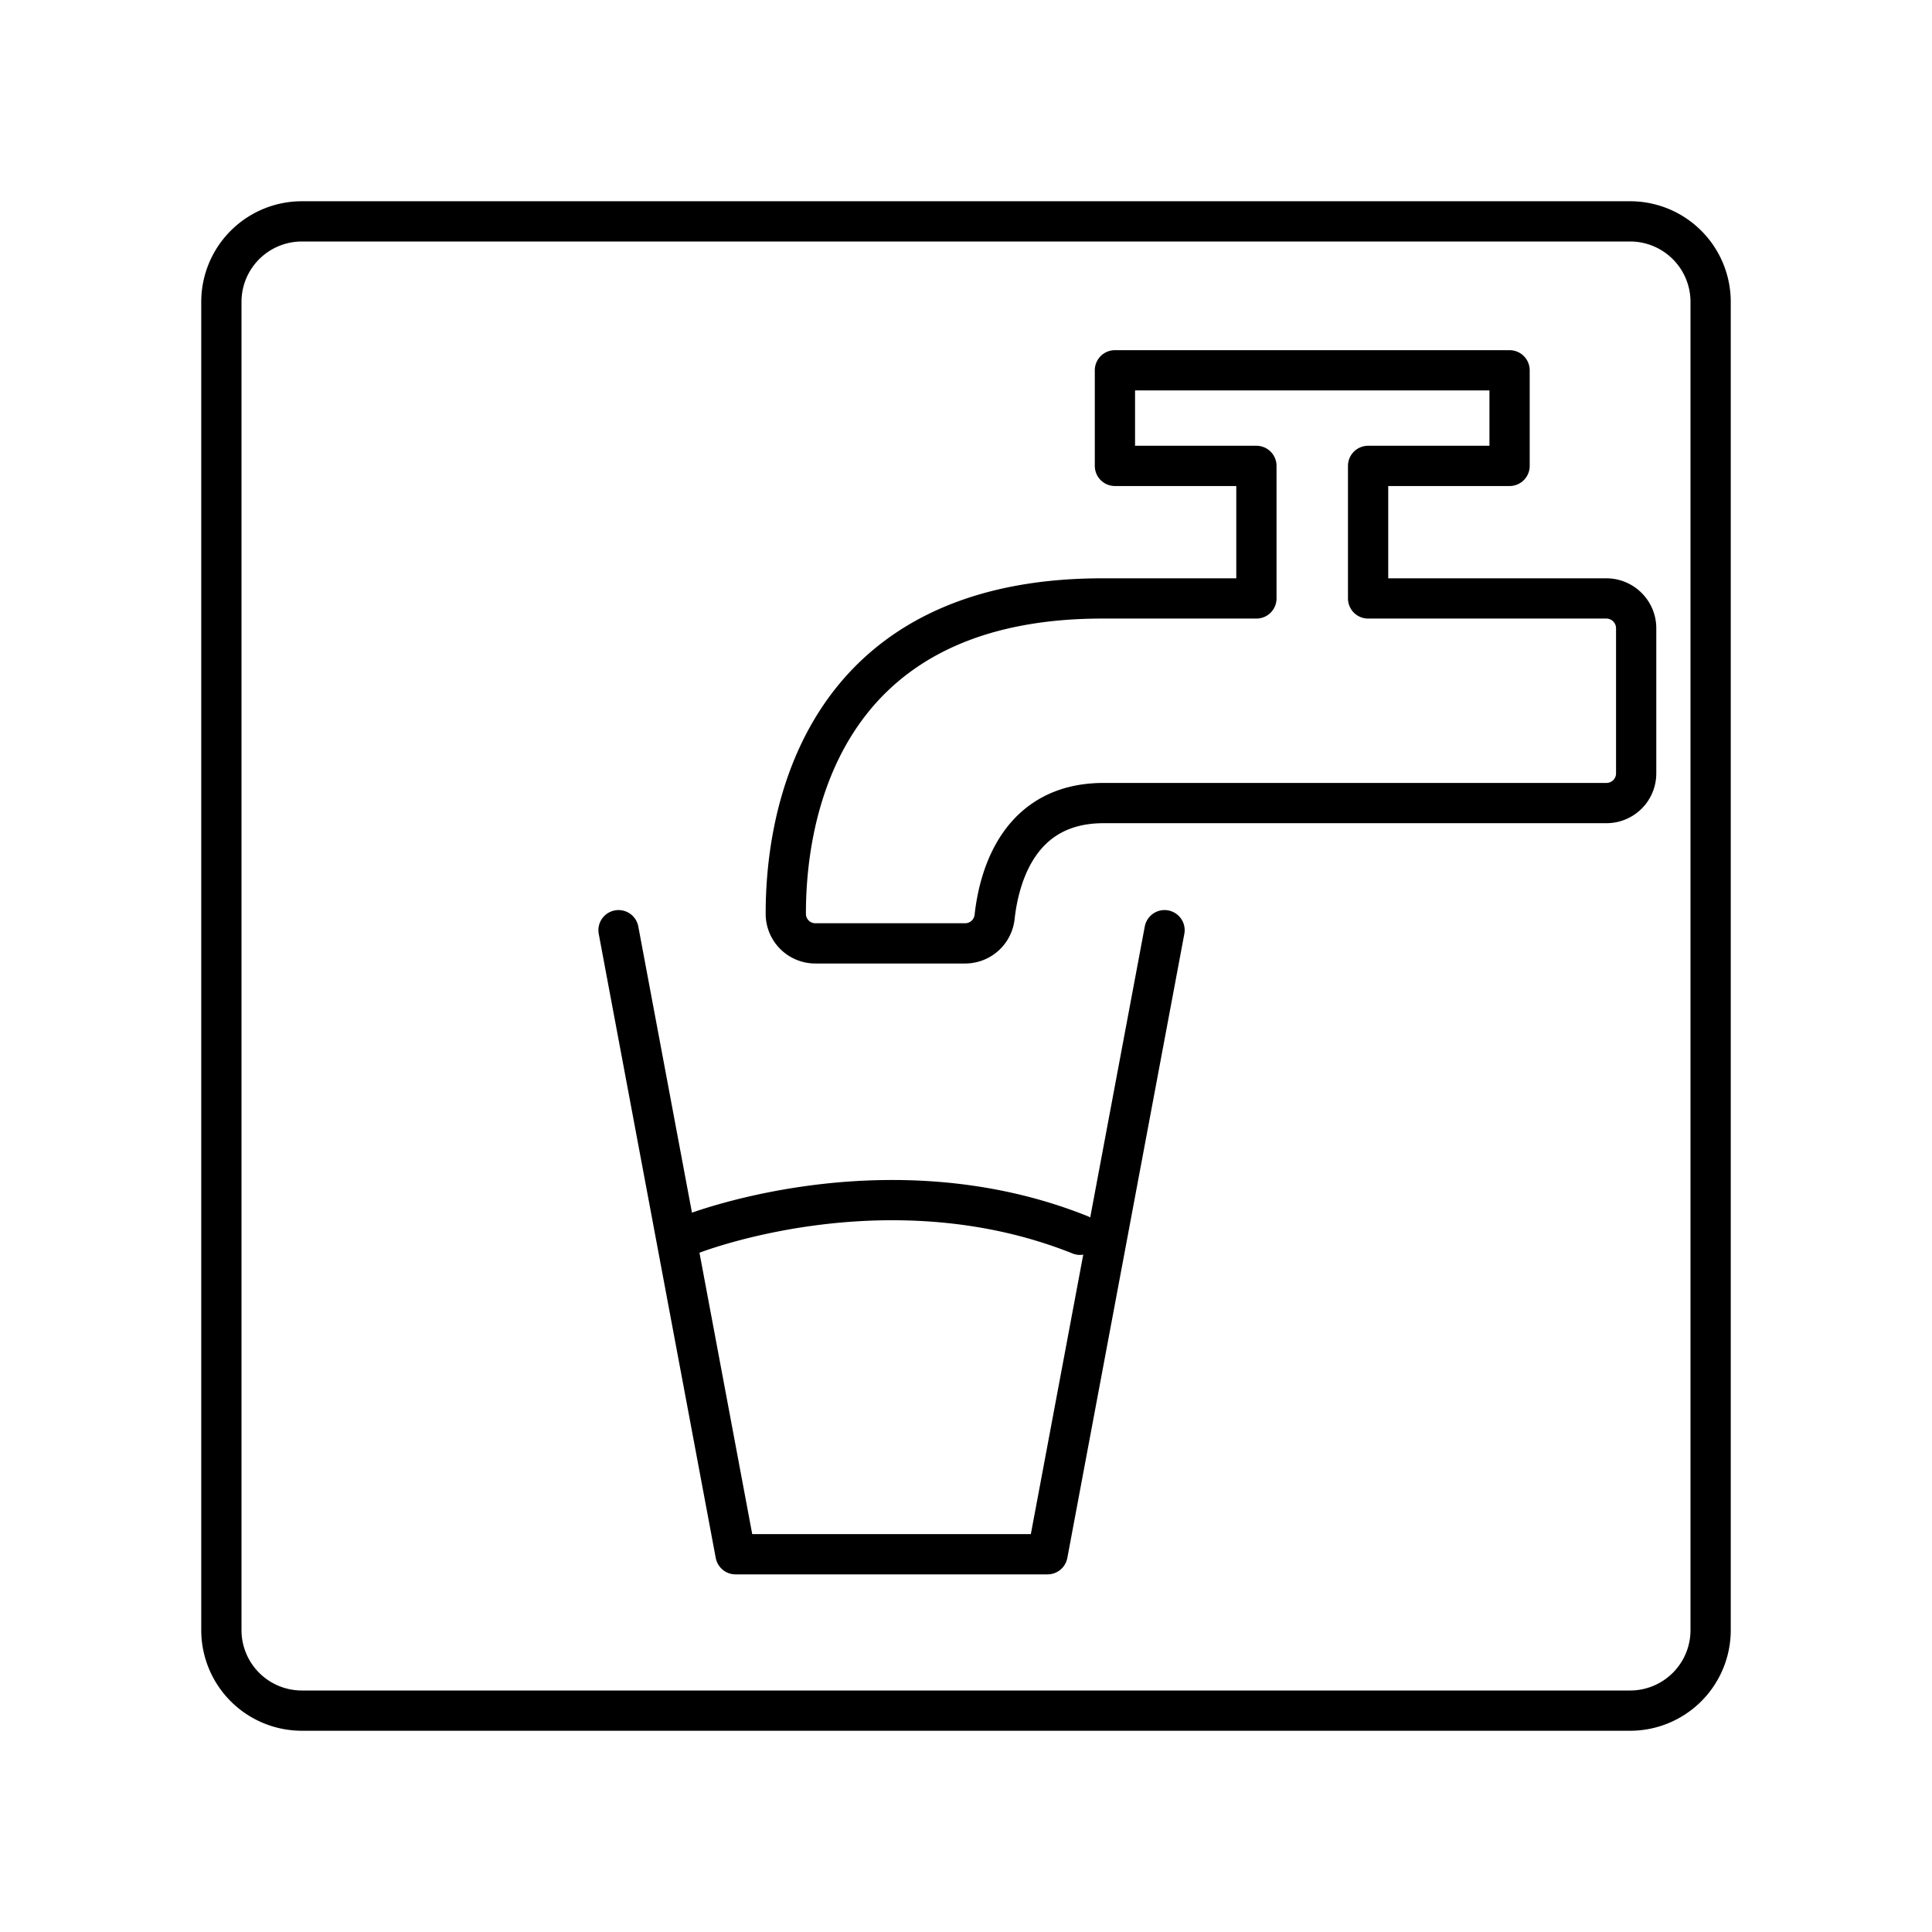
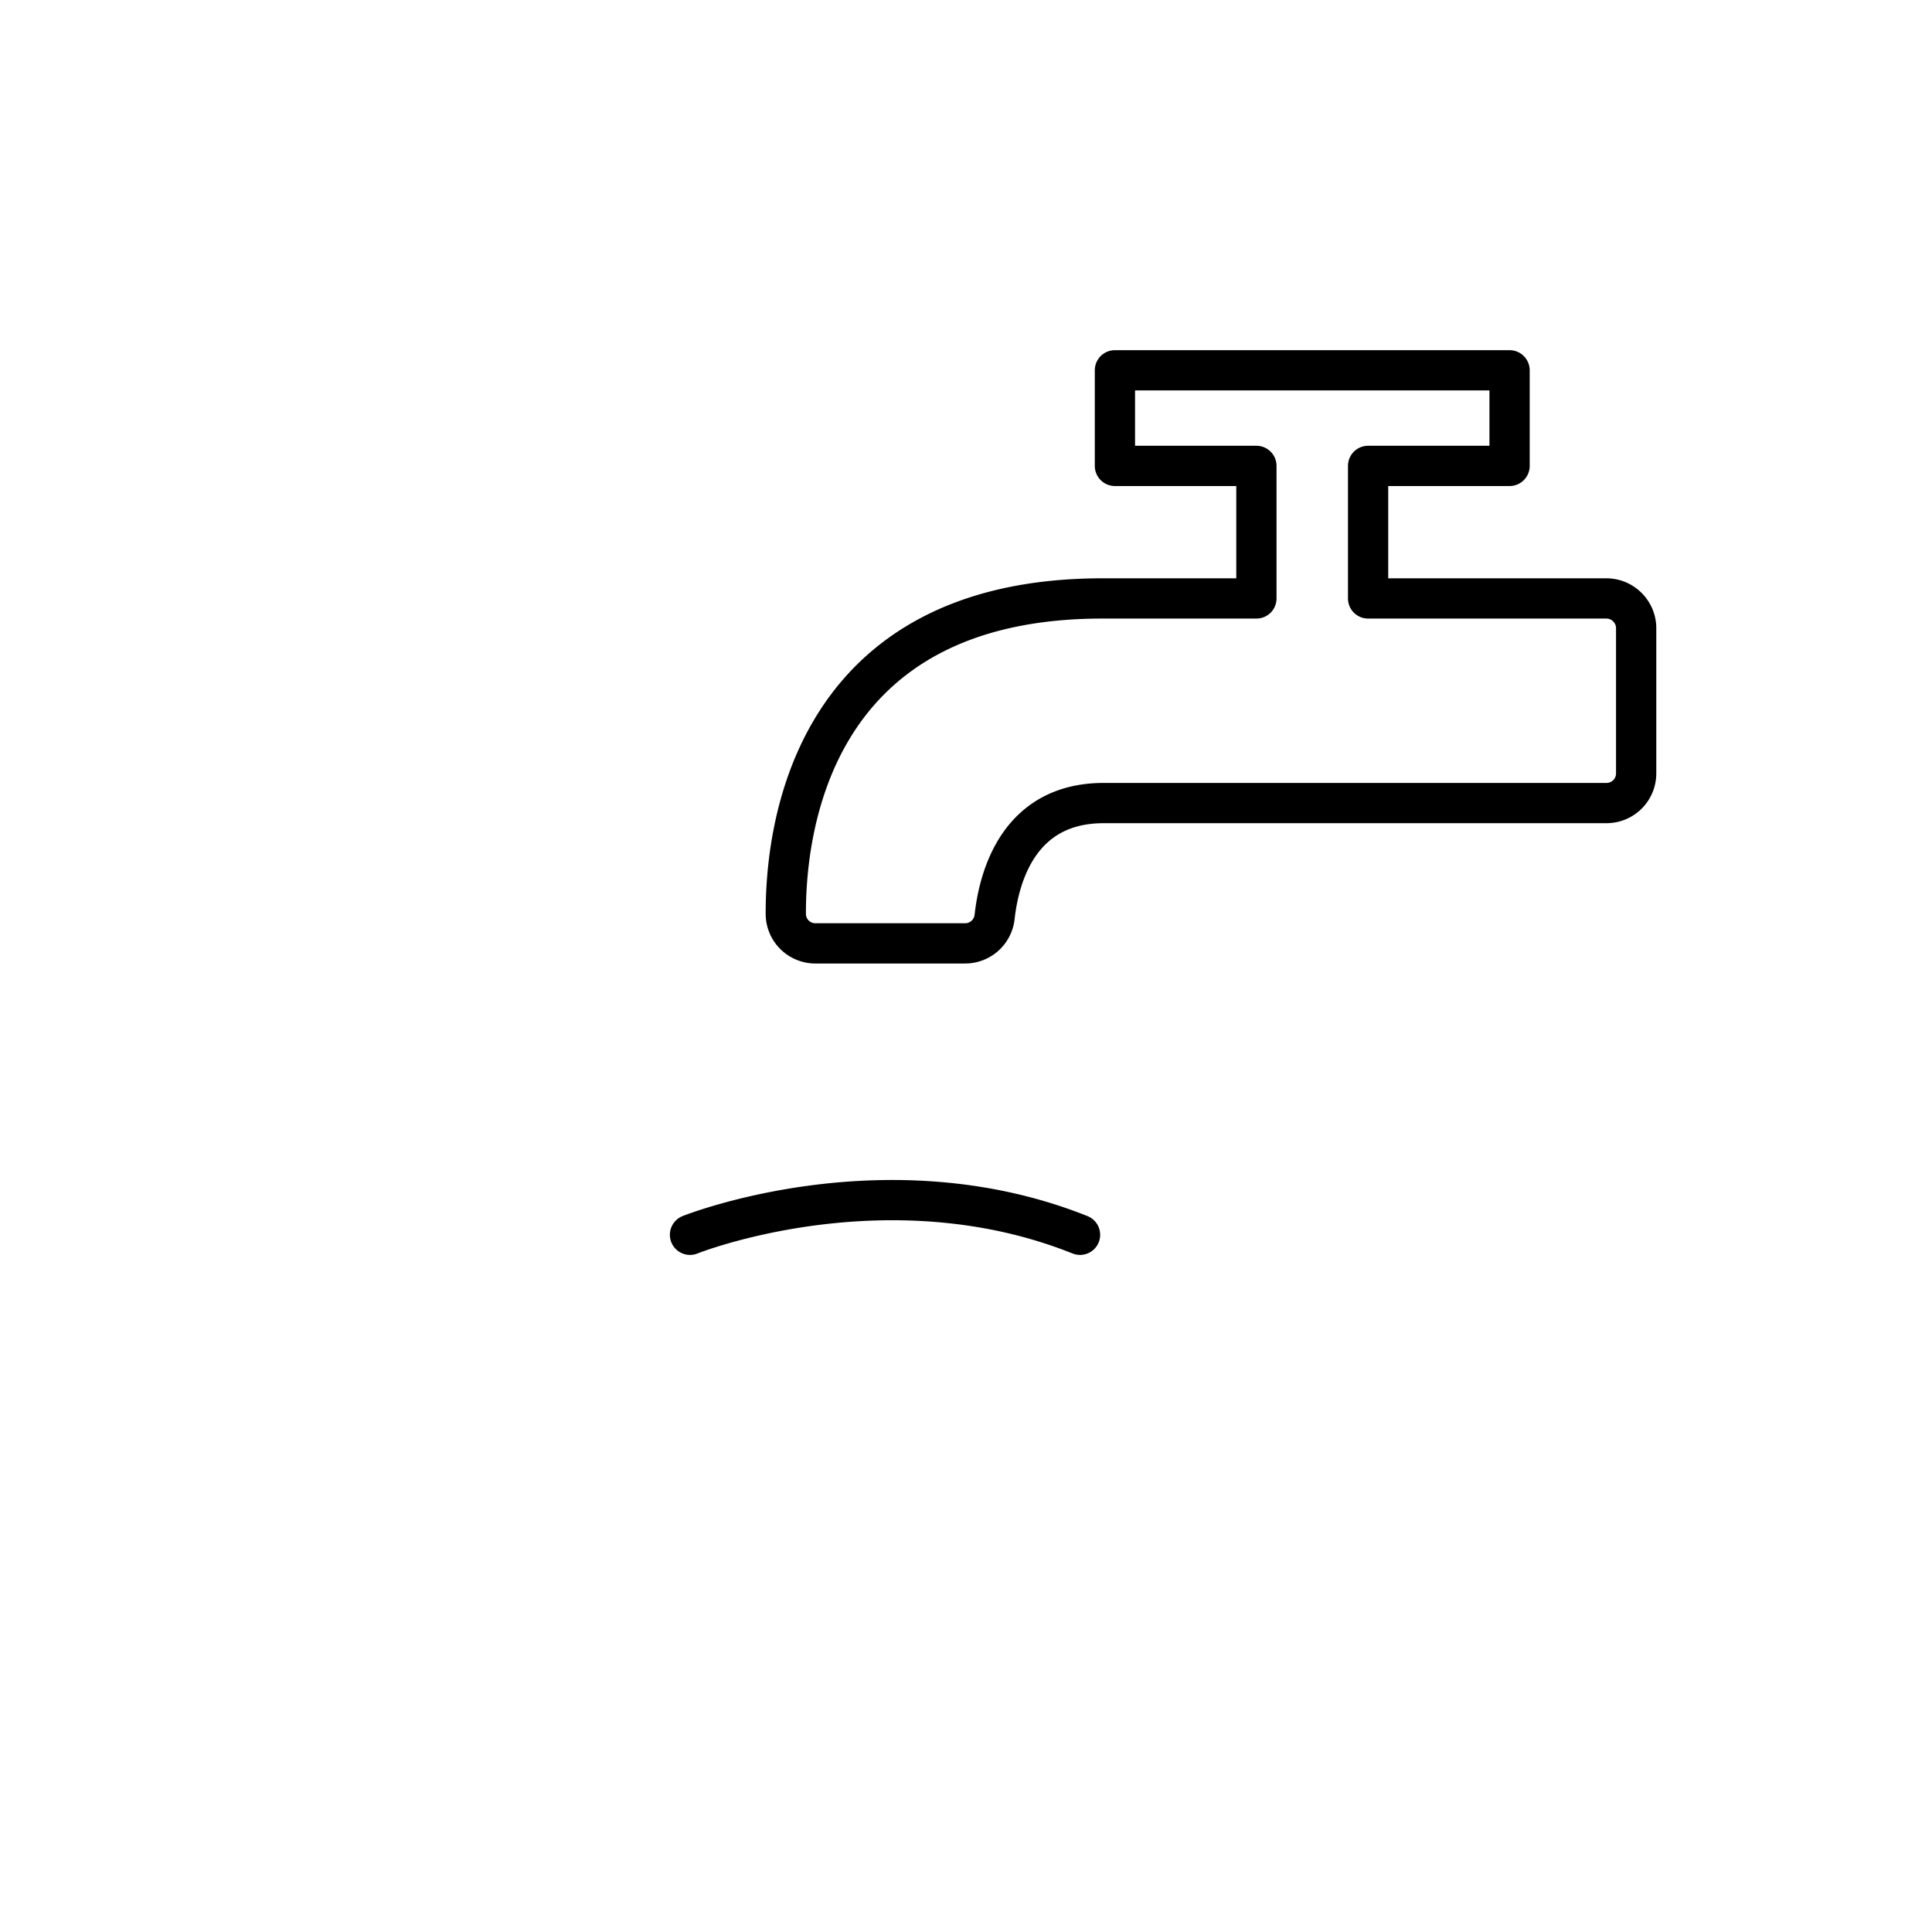
<svg xmlns="http://www.w3.org/2000/svg" width="800" height="800" viewBox="0 0 48 48">
  <path fill="none" stroke="currentColor" stroke-linecap="round" stroke-linejoin="round" d="M17.143 30.678s4.845-1.938 9.69 0m13.817-15.07v3.604c0 .415-.333.74-.74.74H27.419c-2.102 0-2.598 1.82-2.709 2.834a.737.737 0 0 1-.732.652h-3.715a.734.734 0 0 1-.74-.726c-.007-2.072.607-7.844 7.866-7.844h3.826v-3.293H27.7V9.2h9.805v2.375H33.99v3.293h5.92c.407 0 .74.333.74.74" />
-   <path fill="none" stroke="currentColor" stroke-linecap="round" stroke-linejoin="round" d="m15.367 23.11l2.907 15.505h7.752l2.907-15.505" />
-   <path fill="none" stroke="currentColor" stroke-linecap="round" stroke-linejoin="round" d="M40.5 5.5h-33a2 2 0 0 0-2 2v33a2 2 0 0 0 2 2h33a2 2 0 0 0 2-2v-33a2 2 0 0 0-2-2" />
</svg>